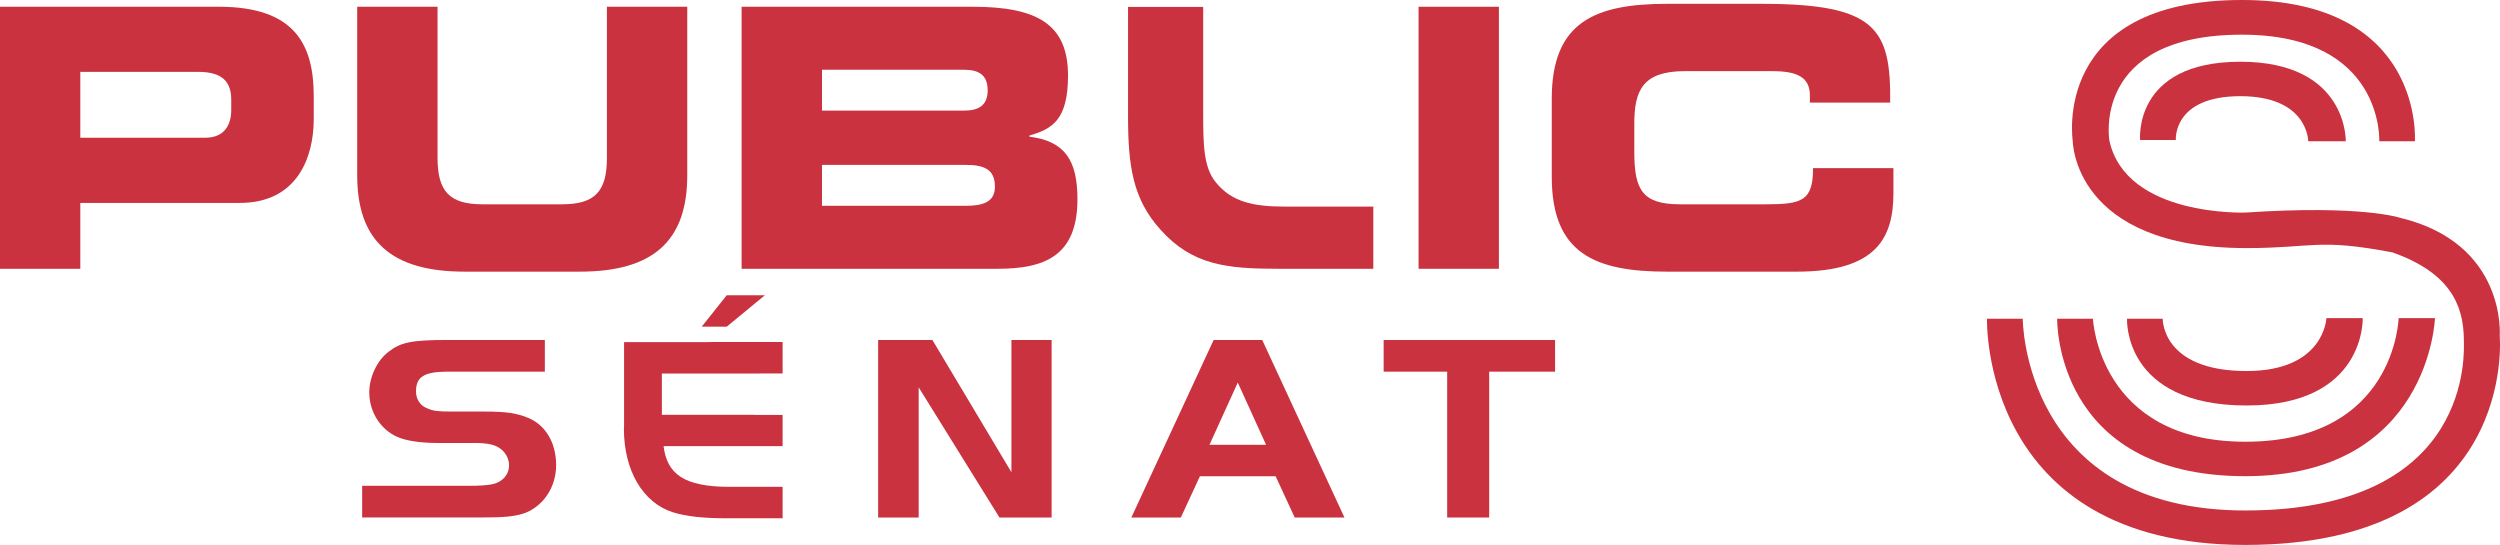
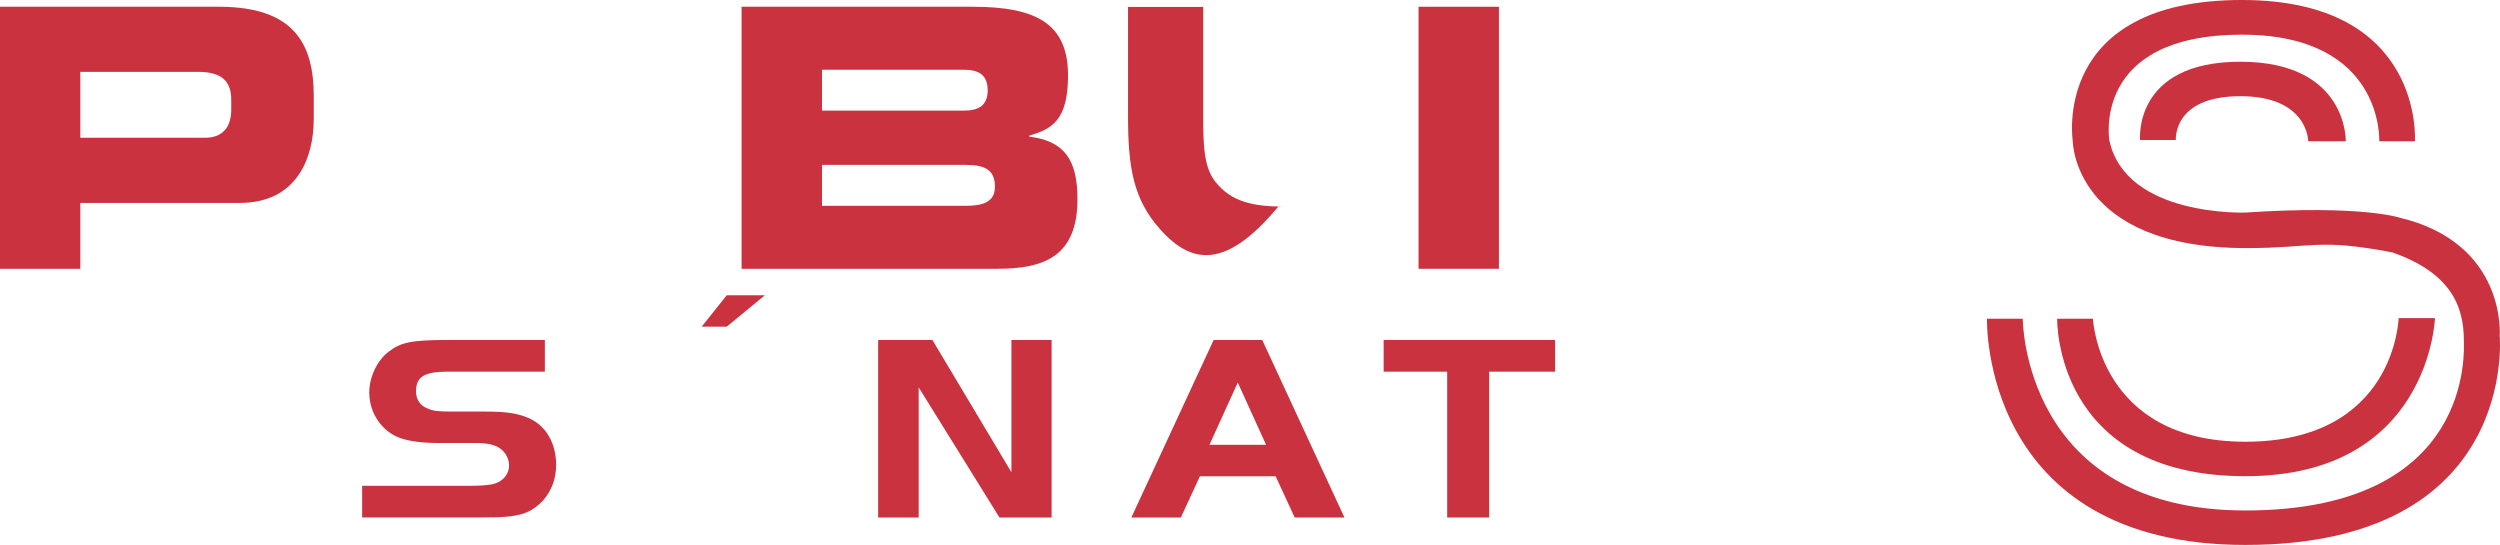
<svg xmlns="http://www.w3.org/2000/svg" version="1.1" id="Calque_1" width="548.13" height="119.475" viewBox="0 0 548.13 119.475" style="overflow:visible;enable-background:new 0 0 548.13 119.475;" xml:space="preserve">
  <g>
    <path style="fill:#C9323E;" d="M491.197,21.088c14.887,0,14.887,9.882,14.887,9.882h8.229c0,0,0.503-17.433-23.116-17.433   c-23.618,0-21.974,17.161-21.974,17.161h7.83C477.053,30.698,476.311,21.088,491.197,21.088z" />
-     <path style="fill:#C9323E;" d="M466.357,69.883c0,0-0.966,19.021,26.221,19.021c26.141,0,25.455-19.149,25.455-19.149h-7.967   c0,0-0.415,11.594-17.488,11.594c-18.678,0-18.398-11.466-18.398-11.466H466.357z" />
    <path style="fill:#C9323E;" d="M492.291,104.406c40.42,0,41.578-34.65,41.578-34.65h-7.966c0,0-0.663,27.095-33.612,27.095   c-32.191,0-33.412-26.967-33.412-26.967h-7.839C451.04,69.883,450.297,104.406,492.291,104.406z" />
    <path style="fill:#C9323E;" d="M548.068,73.651c0,0,1.629-20.324-21.95-25.923c0,0-8.341-2.821-33.739-1.125   c0,0-26.229,1.026-29.893-15.776c0,0-4.039-23.224,29.07-23.224c31.201,0,30.1,23.367,30.1,23.367h7.814   c0,0,2.14-30.97-37.914-30.97c-41.873,0-37.107,30.834-37.107,30.834s0,23.559,38.081,23.559c14.647,0,15.613-2.191,32.056,0.954   c12.316,4.39,15.62,11.272,15.62,19.278c0,1.964,2.459,37.3-47.915,37.3c-48.81,0-48.802-42.041-48.802-42.041h-7.838   c0,0-1.484,49.592,56.64,49.592C552.25,119.475,548.068,73.651,548.068,73.651z" />
  </g>
  <path style="fill:#C9323E;" d="M79.404,106.512h23.511c2.155,0,3.927-0.107,5.033-0.343c2.219-0.463,3.66-2.1,3.66-4.139  c0-1.281-0.586-2.519-1.564-3.389c-1.245-1.113-2.945-1.517-6.018-1.517H95.99c-3.272,0-6.142-0.351-8.173-1.054  c-4.059-1.404-6.856-5.479-6.856-10.041c0-3.376,1.76-7.056,4.247-8.916c2.61-2.055,5.096-2.569,12.675-2.569h21.575v6.943H97.826  c-4.845,0.057-6.617,1.166-6.617,4.318c0,1.748,0.926,3.153,2.494,3.736c1.305,0.582,2.287,0.694,5.488,0.694h6.996  c4.901,0,7.188,0.354,9.802,1.46c3.724,1.637,5.942,5.488,5.942,10.277c0,2.973-1.038,5.711-2.866,7.746  c-1.245,1.349-2.682,2.351-4.318,2.882c-2.227,0.694-4.446,0.861-9.802,0.861H79.404V106.512" />
  <polyline style="fill:#C9323E;" points="159.335,71.624 153.847,71.624 159.335,64.739 167.696,64.739 159.335,71.624 " />
  <polyline style="fill:#C9323E;" points="201.423,113.464 192.536,113.464 192.536,74.545 204.433,74.545 221.757,103.543   221.757,74.545 230.569,74.545 230.569,113.464 219.135,113.464 201.423,84.933 201.423,113.464 " />
  <path style="fill:#C9323E;" d="M248.05,113.464h10.852l4.179-9.043h16.604l4.183,9.043h10.903l-18.023-38.919h-10.653  L248.05,113.464 M271.383,83.875l6.21,13.653h-12.418L271.383,83.875z" />
  <polyline style="fill:#C9323E;" points="303.367,81.489 303.367,74.545 340.954,74.545 340.954,81.489 326.506,81.489   326.506,113.464 317.295,113.464 317.295,81.489 303.367,81.489 " />
-   <path style="fill:#C9323E;" d="M166.411,81.892v-0.016h5.177v-6.885H156.01c-0.395,0-0.702,0.024-1.073,0.024H136.83v18.406  c-0.008,0.203-0.036,0.371-0.036,0.566c0,9.167,4.151,16.235,10.708,18.318c2.925,0.93,6.692,1.333,12.077,1.333h12.009v-6.9  h-11.626c-10.045,0-13.717-2.85-14.475-8.92h26.101v-6.848h-6.282V90.94h-20.134l-0.056-0.036v-9.012H166.411" />
-   <path style="fill:#C9323E;" d="M254.423,50.338c-6.002-6.649-7.096-13.856-7.096-24.732V1.524h16.475v20.314  c0,1.142,0,2.163,0,3.185c0,6.769,0.112,11.682,2.726,14.898c3.49,4.354,8.199,5.376,15.176,5.376H301.1V58.93h-20.833  C268.938,58.93,261.388,58.132,254.423,50.338" />
+   <path style="fill:#C9323E;" d="M254.423,50.338c-6.002-6.649-7.096-13.856-7.096-24.732V1.524h16.475v20.314  c0,1.142,0,2.163,0,3.185c0,6.769,0.112,11.682,2.726,14.898c3.49,4.354,8.199,5.376,15.176,5.376H301.1h-20.833  C268.938,58.93,261.388,58.132,254.423,50.338" />
  <path style="fill:#C9323E;" d="M0,58.93h17.608V44.487h34.997c12.459,0,16.187-9.838,16.187-18.411v-4.921  c0-11.274-4.043-19.675-20.793-19.675H0V58.93 M17.608,15.756h25.877c5.312,0,7.216,2.227,7.216,6.11v2.223  c0,3.408-1.584,6.11-5.711,6.11H17.608V15.756z" />
-   <path style="fill:#C9323E;" d="M78.318,1.48h17.616v33.169c0,7.299,2.622,10.145,9.838,10.145h17.452  c7.216,0,9.842-2.846,9.842-10.145V1.48h17.616v36.976c0,14.28-7.367,21.104-23.567,21.104h-25.23  c-16.191,0-23.567-6.825-23.567-21.104V1.48" />
  <path style="fill:#C9323E;" d="M180.22,15.293h31.185c3.241,0,5.145,1.181,5.145,4.51c0,3.249-1.904,4.446-5.145,4.446H180.22  V15.293 M162.596,58.93h56.097c10.081,0,17.541-2.618,17.541-15.241c0-8.648-2.85-12.771-10.544-13.725v-0.243  c4.913-1.425,8.477-3.325,8.477-13.167c0-11.271-6.825-15.074-20.873-15.074h-50.697V58.93z M180.22,36.154h31.564  c3.823,0,6.357,0.87,6.357,4.765c0,3.333-2.534,4.203-6.357,4.203H180.22V36.154z" />
  <rect x="311.021" y="1.48" style="fill:#C9323E;" width="17.616" height="57.45" />
-   <path style="fill:#C9323E;" d="M340.227,21.631c0-16.822,9.459-20.793,25.311-20.793h20.713c25.088,0,28.336,5.4,28.177,21.663  h-17.608v-1.588c0-4.123-3.009-5.312-8.253-5.312h-19.213c-9.291,0-11.031,4.366-11.031,11.506v6.186  c0,8.333,1.74,11.502,10.073,11.502h18.813c7.942,0,10.305-0.786,10.305-7.934h17.624v5.408c0,9.678-3.496,17.293-21.176,17.293  h-28.424c-15.852,0-25.311-3.967-25.311-20.789V21.631" />
</svg>